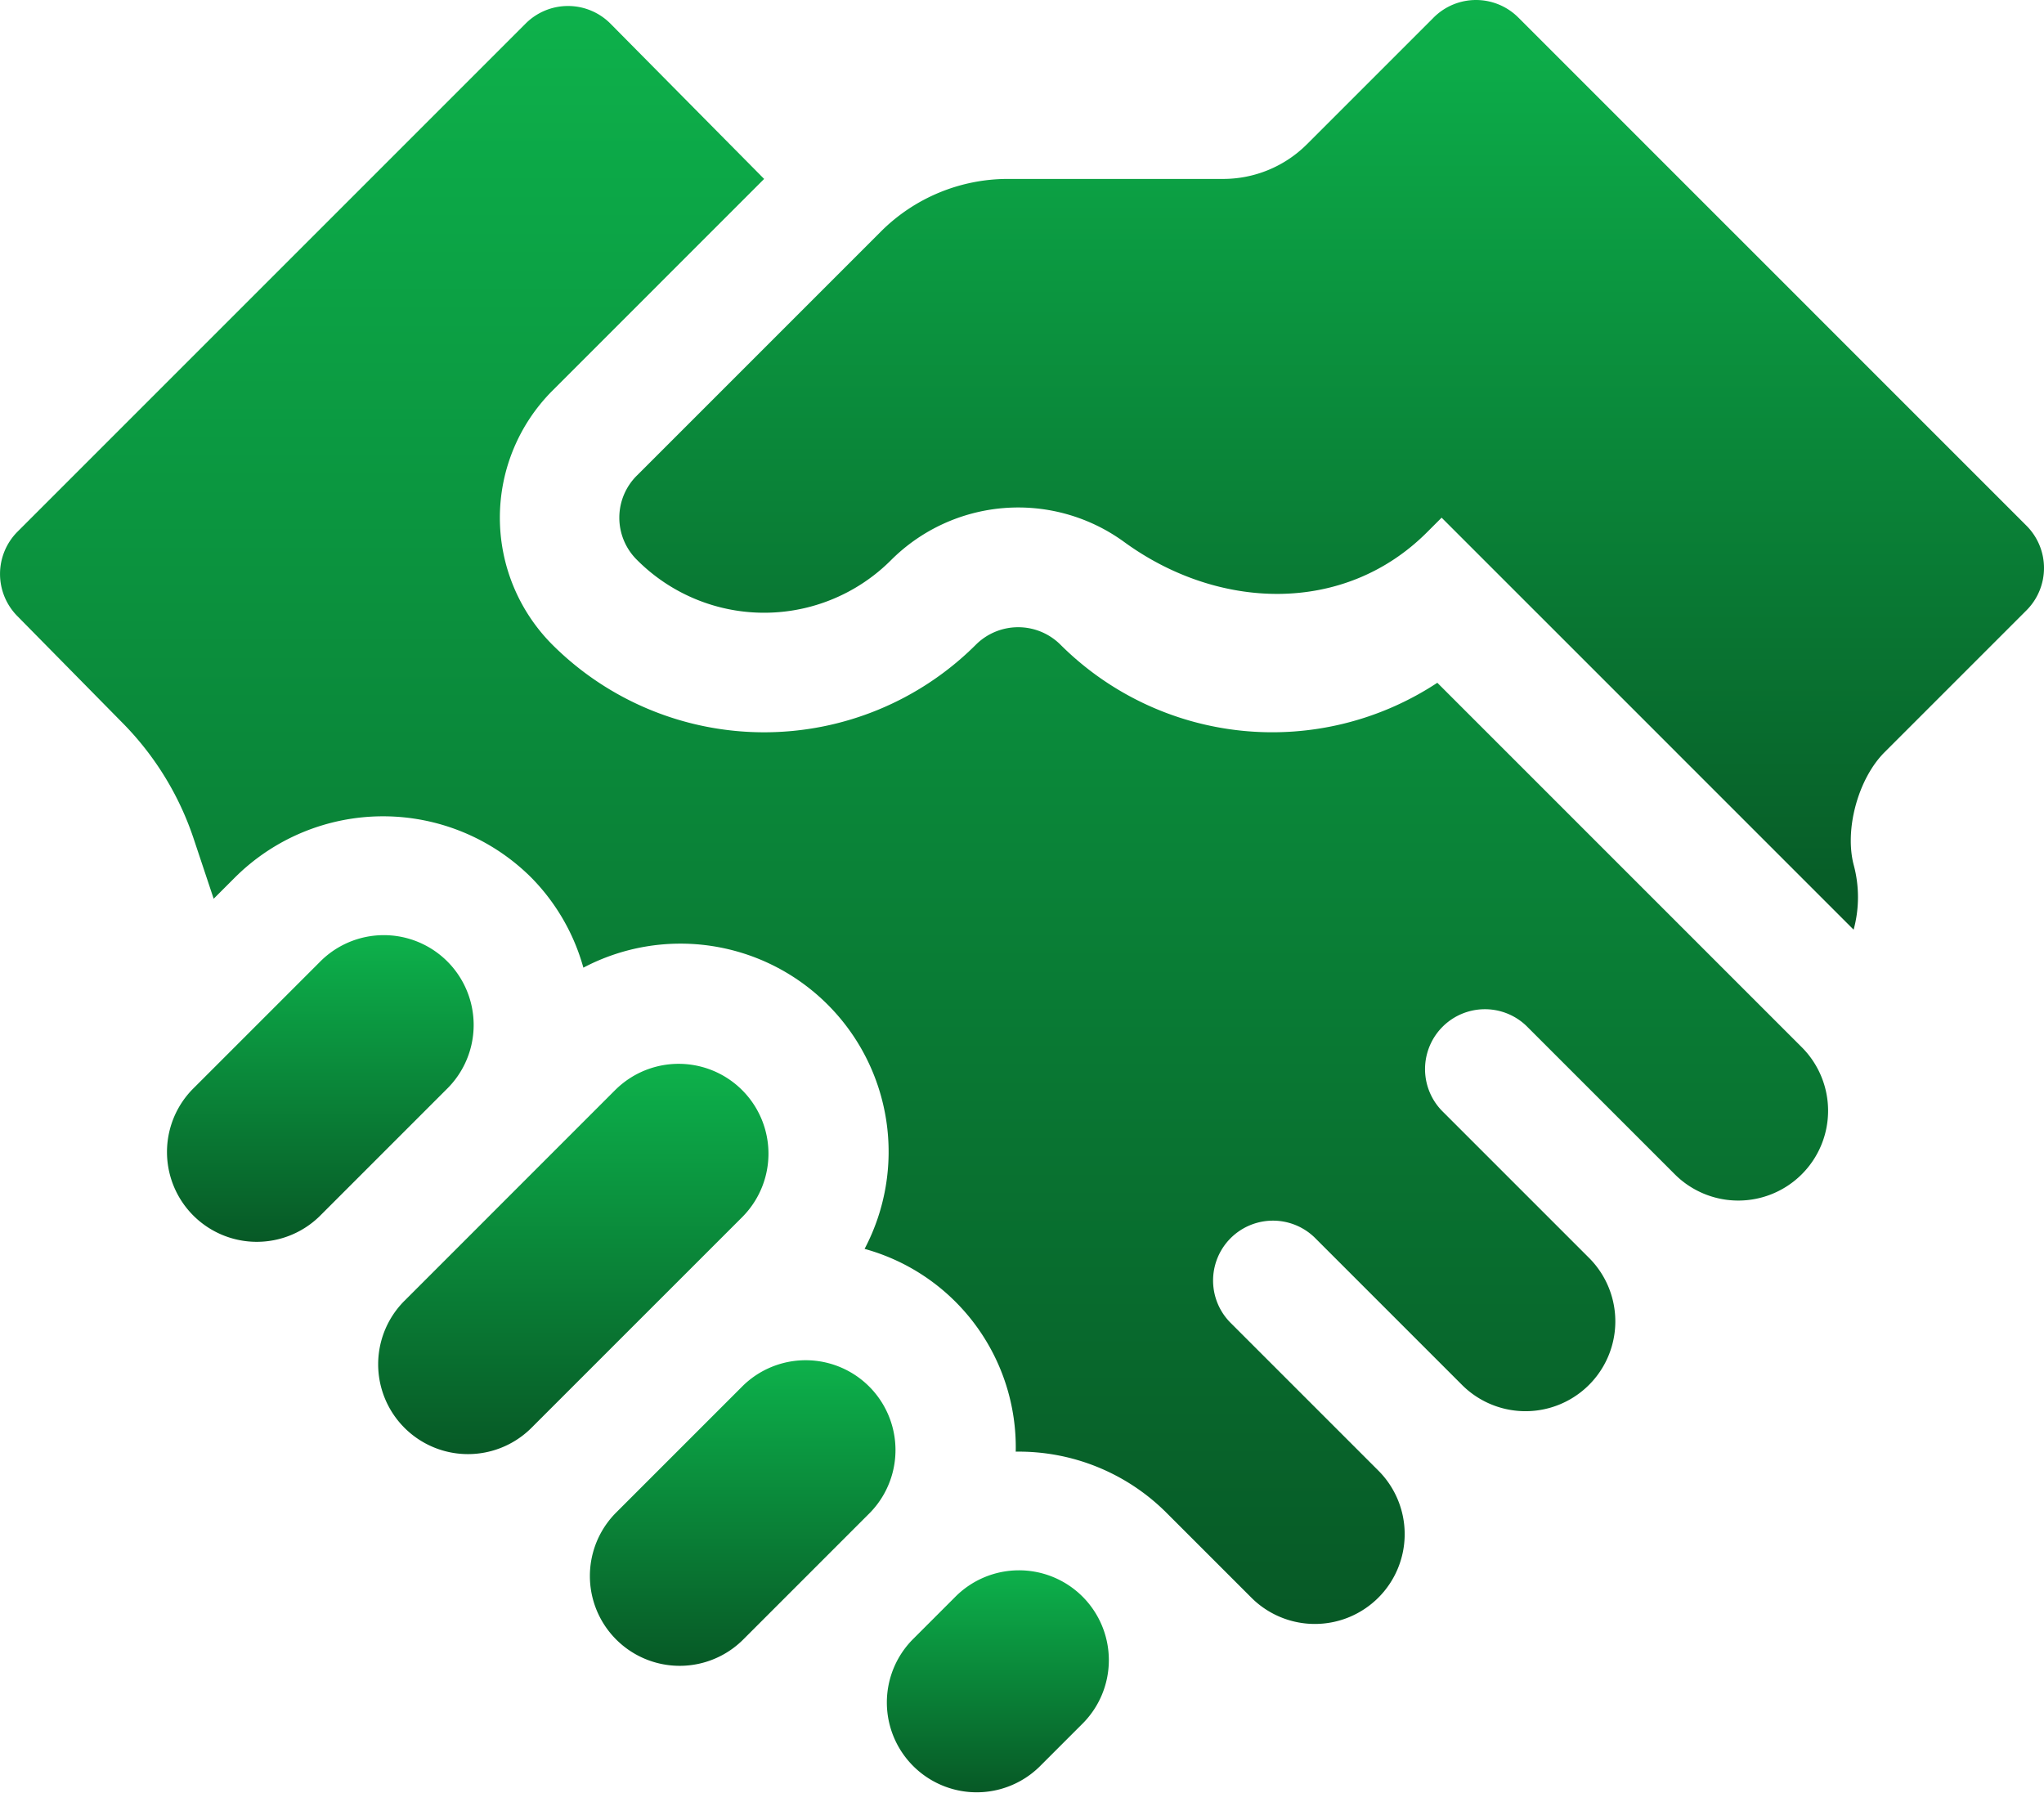
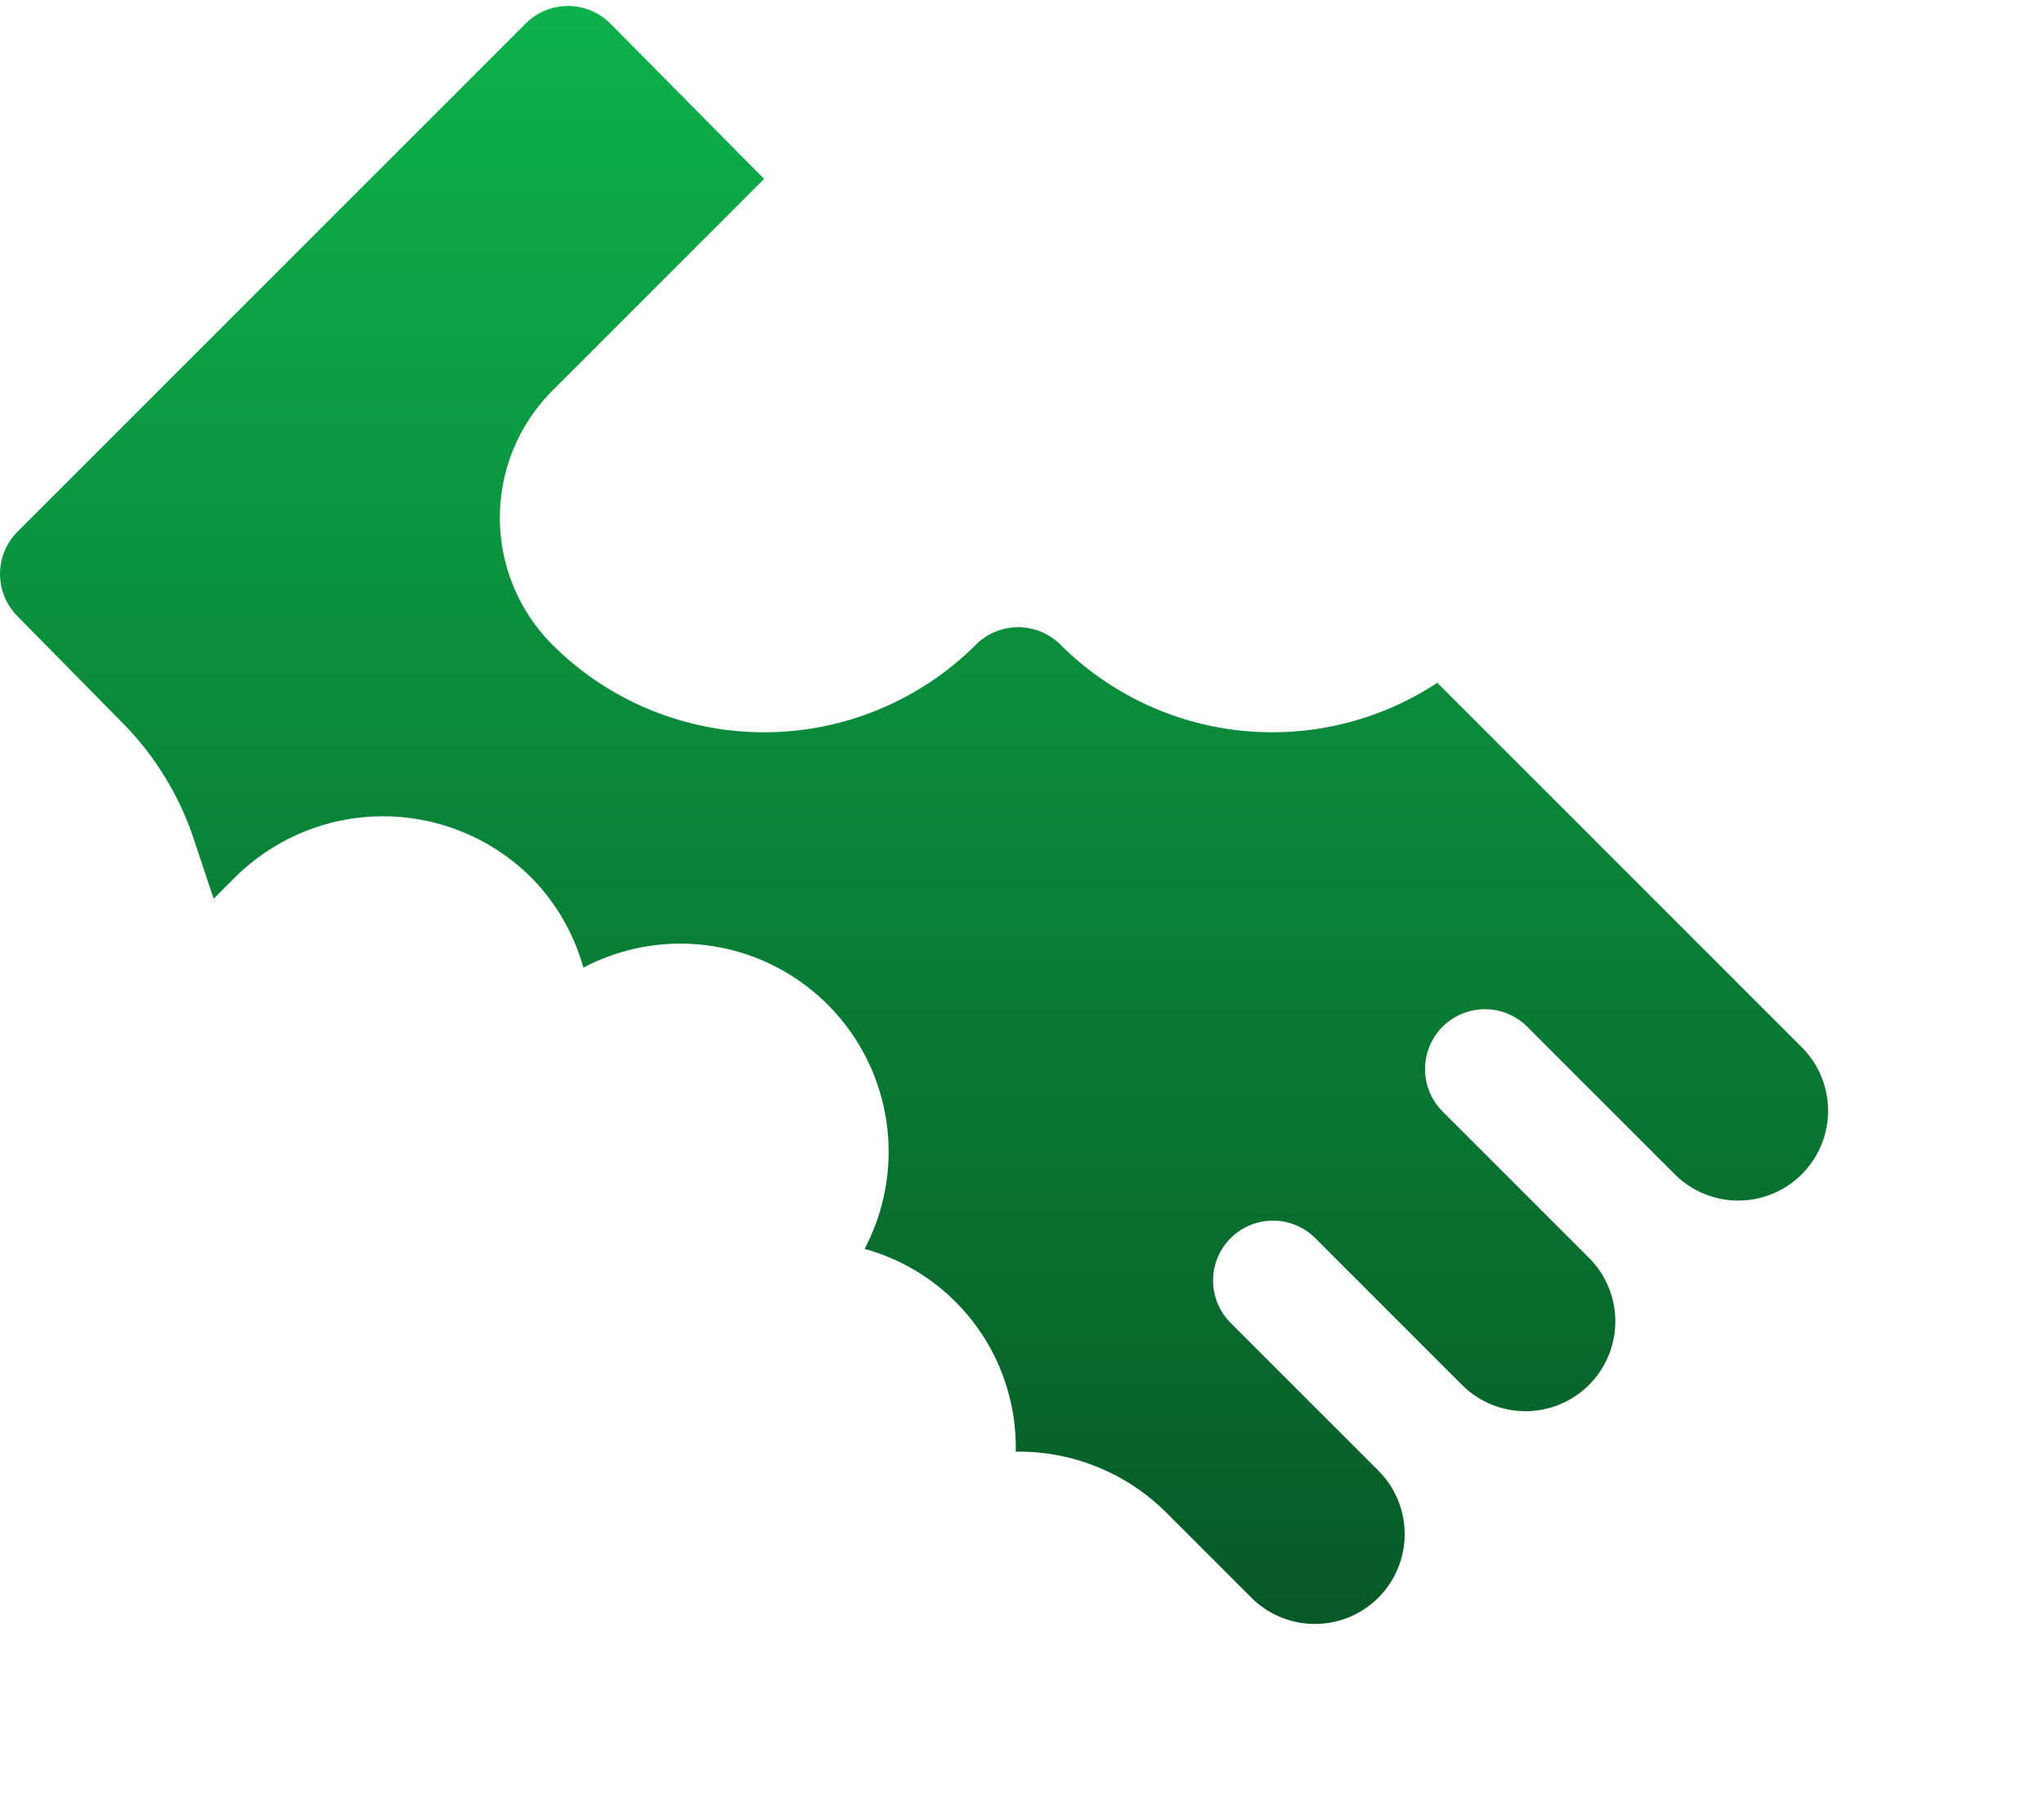
<svg xmlns="http://www.w3.org/2000/svg" width="300.915" height="263.98" viewBox="0 0 300.915 263.98">
  <defs>
    <linearGradient id="linear-gradient" x1="0.5" x2="0.5" y2="1" gradientUnits="objectBoundingBox">
      <stop offset="0" stop-color="#0db14b" />
      <stop offset="1" stop-color="#075926" />
    </linearGradient>
  </defs>
  <g id="partnership" transform="translate(0)">
-     <path id="Path_237" data-name="Path 237" d="M64.2,238.325l-18.7,18.7a13.224,13.224,0,0,0,18.7,18.7l18.7-18.7a13.224,13.224,0,1,0-18.7-18.7Zm0,0" transform="translate(-17.163 -96.659)" fill="url(#linear-gradient)" />
-     <path id="Path_238" data-name="Path 238" d="M170.27,344.391l-18.7,18.7a13.223,13.223,0,0,0,18.7,18.7l18.7-18.7a13.224,13.224,0,0,0-18.7-18.7Zm0,0" transform="translate(-60.891 -140.387)" fill="url(#linear-gradient)" />
-     <path id="Path_239" data-name="Path 239" d="M244.517,422.359l6.233-6.233a13.224,13.224,0,1,0-18.7-18.7l-6.233,6.233a13.224,13.224,0,0,0,18.7,18.7Zm0,0" transform="translate(-91.502 -162.252)" fill="url(#linear-gradient)" />
-     <path id="Path_240" data-name="Path 240" d="M129.7,270.146,98.536,301.313a13.223,13.223,0,0,0,18.7,18.7l31.17-31.168a13.224,13.224,0,0,0-18.7-18.7Zm0,0" transform="translate(-39.027 -109.777)" fill="url(#linear-gradient)" />
    <path id="Path_241" data-name="Path 241" d="M112.494,26.96,89.855,4.083a8.815,8.815,0,0,0-12.468,0l-74.8,74.8a8.815,8.815,0,0,0,0,12.468l15.283,15.52A44.109,44.109,0,0,1,28.514,124.1l2.943,8.83,3.118-3.118a30.9,30.9,0,0,1,43.636,0,30.484,30.484,0,0,1,7.673,13.265,30.644,30.644,0,0,1,41.4,41.4,30.3,30.3,0,0,1,22.251,29.852,30.739,30.739,0,0,1,22.182,8.988l12.468,12.466a13.223,13.223,0,1,0,18.7-18.7l-21.817-21.817A8.816,8.816,0,0,1,193.534,182.8l21.819,21.819a13.224,13.224,0,0,0,18.7-18.7L212.235,164.1A8.816,8.816,0,0,1,224.7,151.636l21.819,21.817a13.223,13.223,0,1,0,18.7-18.7l-53.618-53.618a44.153,44.153,0,0,1-55.473-5.6,8.821,8.821,0,0,0-12.466,0,44.13,44.13,0,0,1-62.338,0,26.474,26.474,0,0,1,0-37.4Zm0,0" transform="translate(0 -0.618)" fill="url(#linear-gradient)" />
-     <path id="Path_242" data-name="Path 242" d="M287.486,2.583a8.815,8.815,0,0,0-12.468,0L256.371,21.229a17.456,17.456,0,0,1-12.342,5.113H212.342a26.446,26.446,0,0,0-18.7,7.746l-35.89,35.89a8.73,8.73,0,0,0,0,12.468,26.412,26.412,0,0,0,37.4,0,26.491,26.491,0,0,1,34.276-2.679c13.9,10.143,32.444,10.763,44.614-1.407l2.149-2.149,60.655,60.655a18.2,18.2,0,0,0,.034-9.445c-1.426-5.287.643-12.8,4.516-16.674L362.29,89.855a8.813,8.813,0,0,0,0-12.466Zm0,0" transform="translate(-63.958)" fill="url(#linear-gradient)" />
  </g>
</svg>